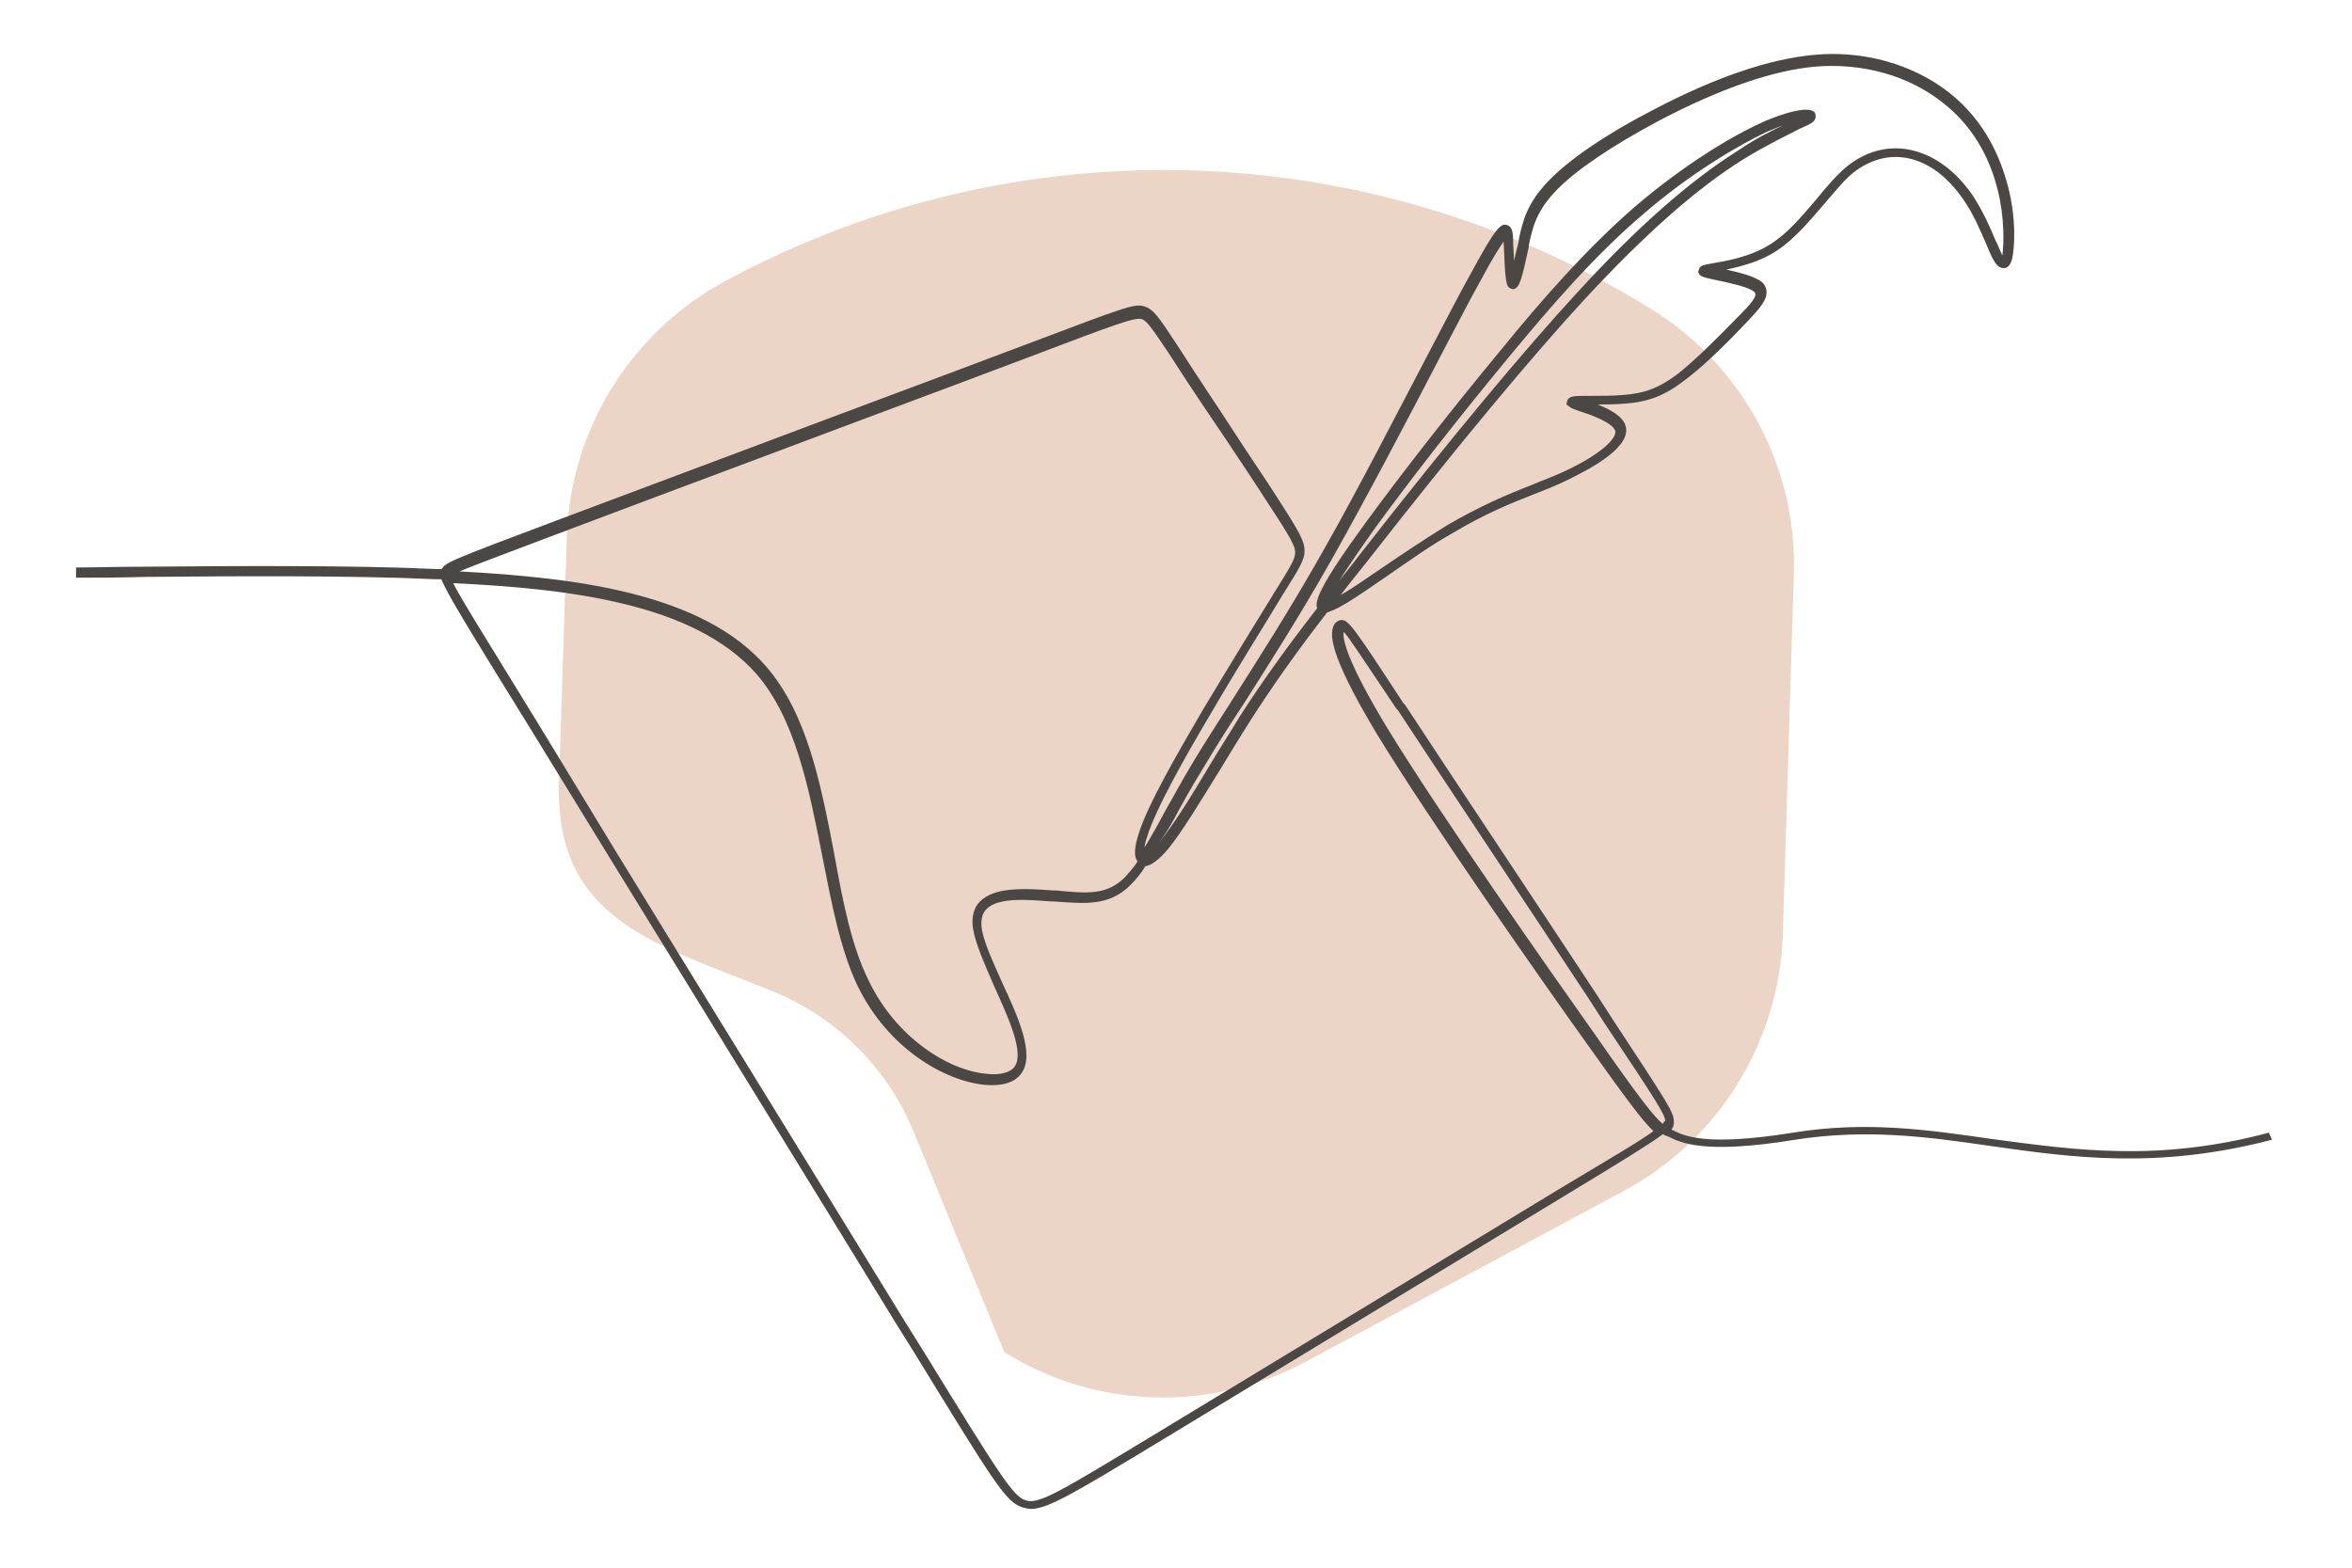
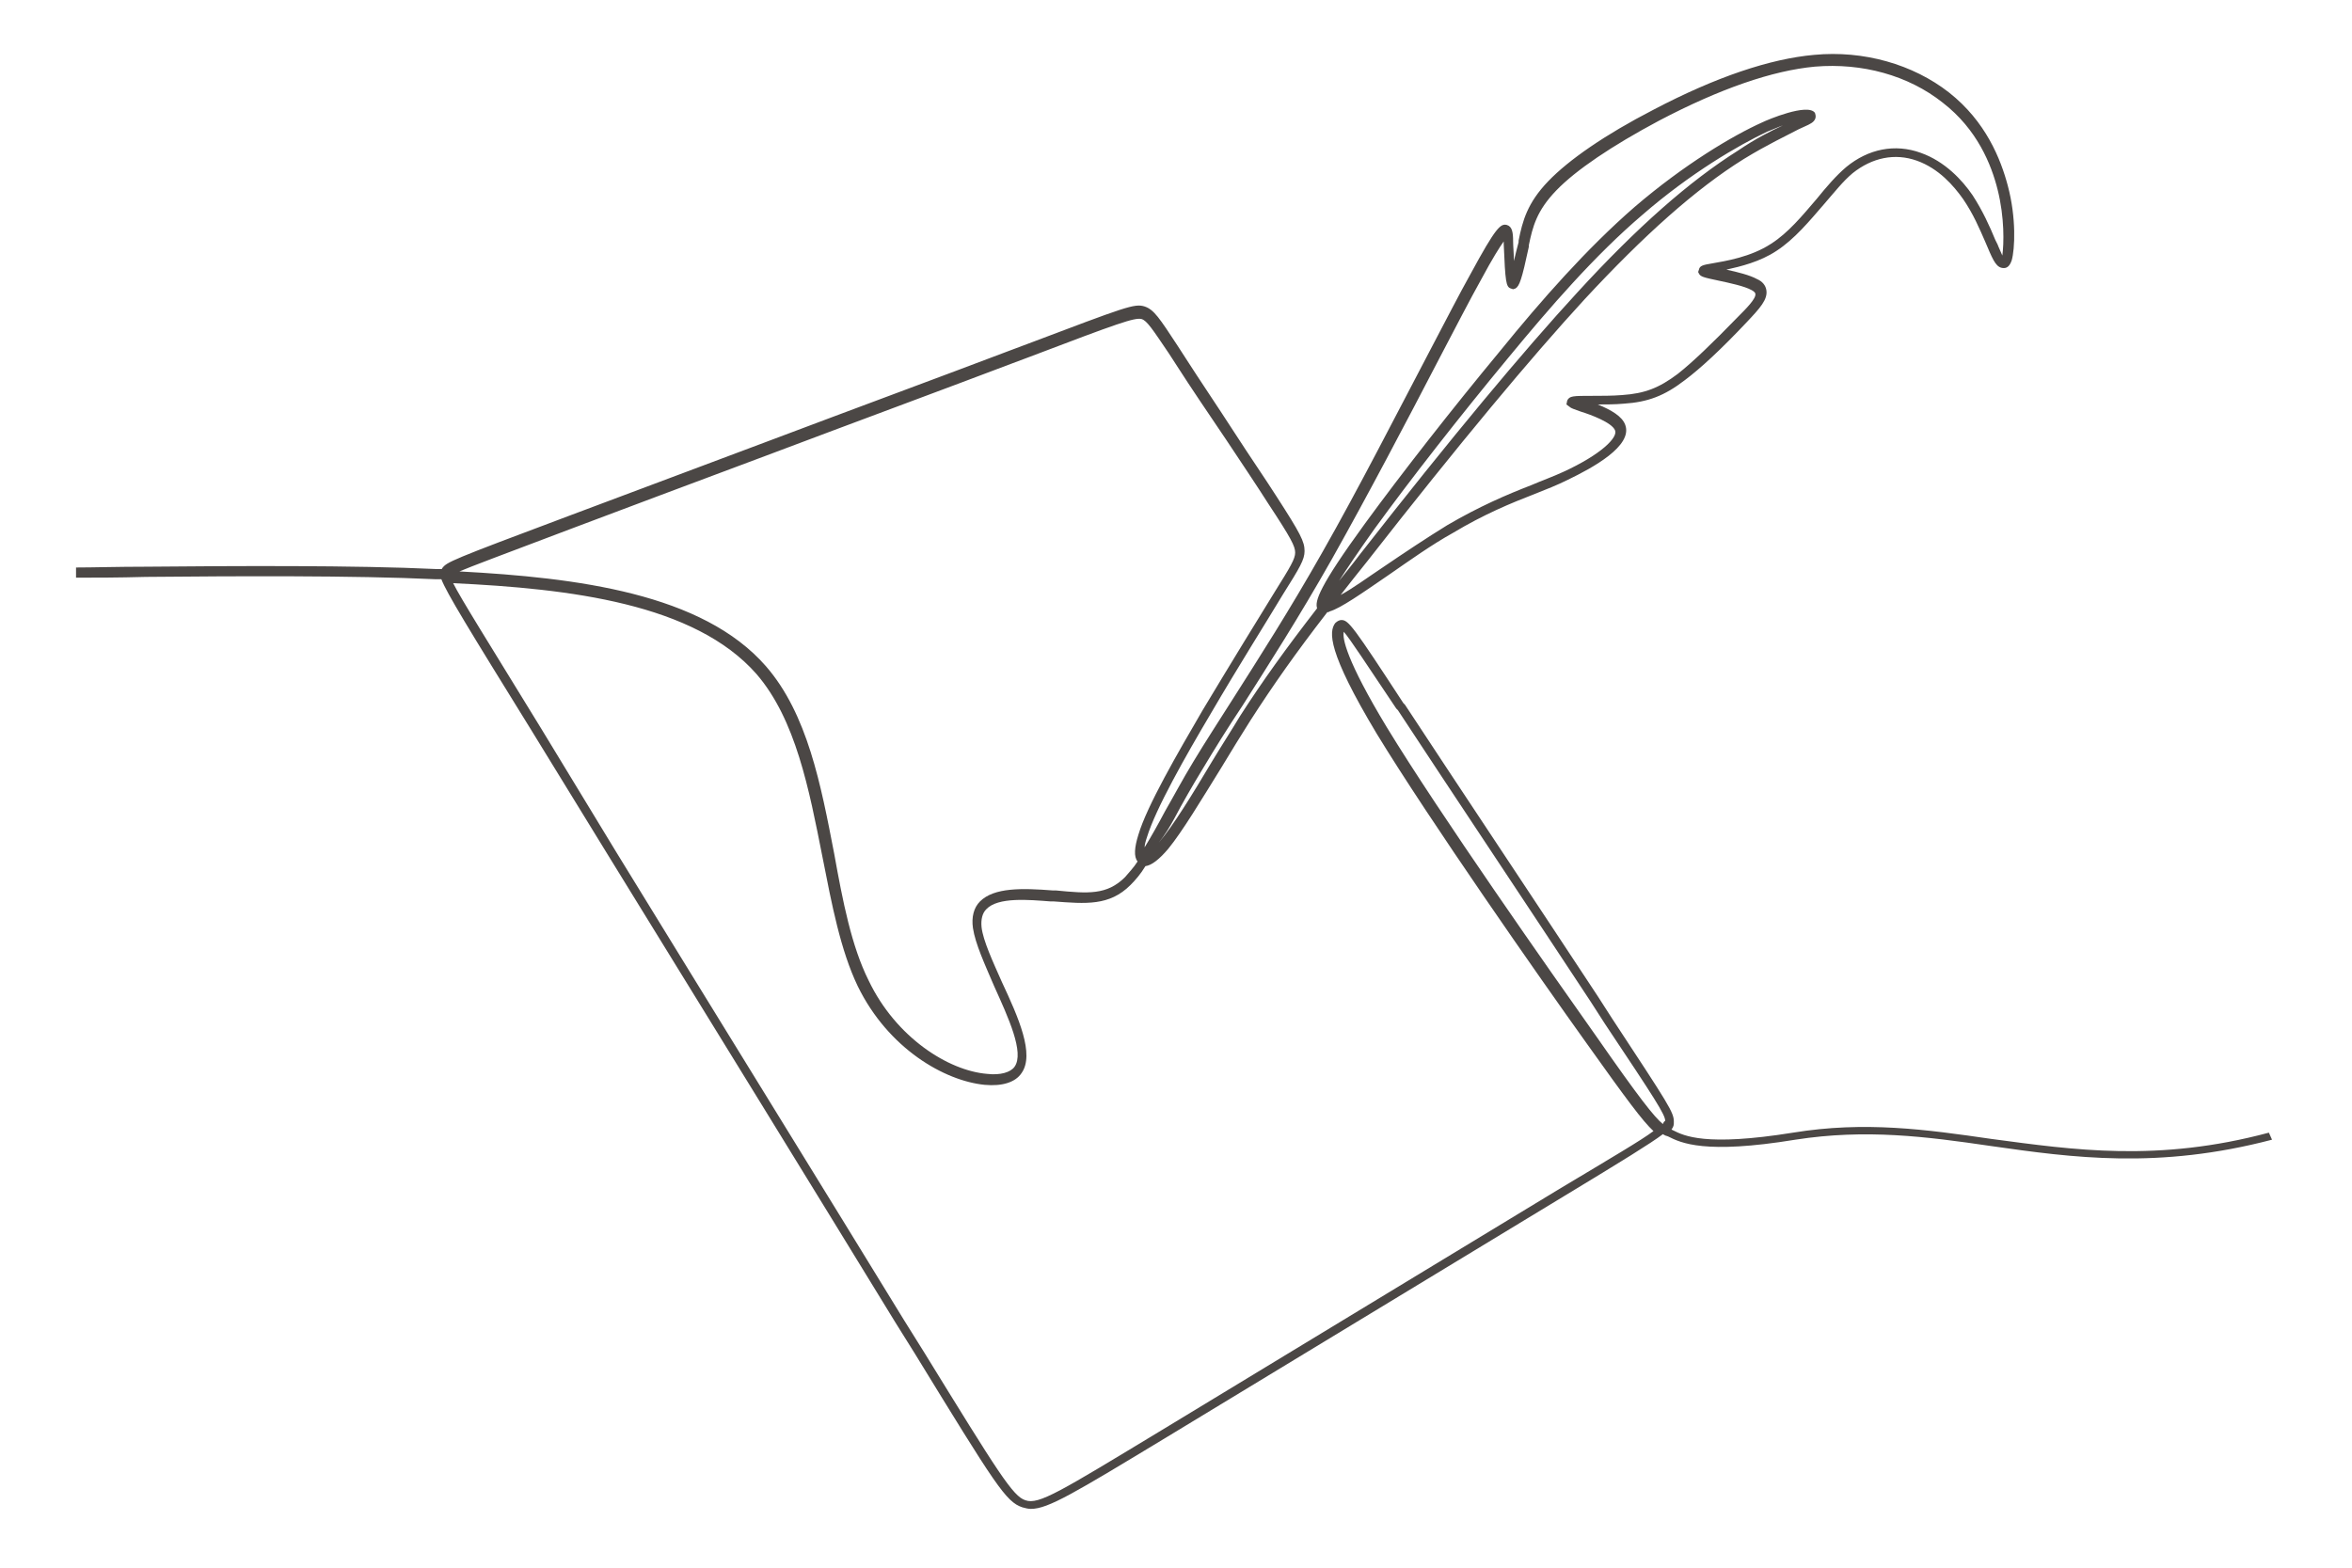
<svg xmlns="http://www.w3.org/2000/svg" version="1.1" id="Layer_1" width="300px" height="200px" x="0px" y="0px" viewBox="0 0 300 200" style="enable-background:new 0 0 300 200;" xml:space="preserve">
  <style type="text/css">
	.st0{fill:#F0EBE3;}
	.st1{fill:#ECD4C6;}
	.st2{fill:#C1B693;}
	.st3{fill:#4B4745;}
	.st4{fill:#CBC9C8;}
	.st5{fill:#DBA588;}
	.st6{fill:#D4C7B8;}
</style>
-   <path class="st1" d="M207,152l-40.4,21.7c-12.1,6.5-26.8,6.1-38.5-1.2l-11.6-28.2c-3.4-8.2-9.9-14.6-18.1-17.9  c-14.8-6-27.6-9-27.1-26.5l1-31.3c0.4-13.8,8.2-26.3,20.3-32.8l0.2-0.1c37-19.9,81.9-18.5,117.6,3.6l0.2,0.1  c11.7,7.3,18.7,20.2,18.2,34l-1.4,45.9C226.9,133,219.2,145.5,207,152z" />
  <path class="st3" d="M289.4,144.5c-14.2,3.8-24.9,2.2-35.4,0.8c-8.3-1.2-16.1-2.3-25.3-0.8c-11.2,1.8-13.9,0.4-15.3-0.3  c-0.1,0-0.1-0.1-0.2-0.1c0.3-0.4,0.3-0.6,0.3-1c0-1.2-0.6-2.1-7.9-13.2l-1.8-2.8c-7.1-10.8-18.5-27.9-24.6-37.2l-0.2-0.2  c-6.4-9.8-7-10.6-7.9-10.6c-0.2,0-0.5,0.1-0.8,0.4c-0.8,1.1-1,3.6,5.3,14.1c6.7,11,20.9,31.3,26.7,39.4c5.2,7.3,7.2,10,8.6,11.3  c-1.6,1.2-5.2,3.3-12.2,7.5l-50.6,30.7c-12.9,7.8-15.6,9.5-17.3,8.9c-1.6-0.5-3.4-3.4-13-19l-2.5-4c-9.3-15.2-24.5-39.8-36.7-59.7  L69,92.9c-6.8-11.1-10.2-16.5-11.2-18.5C72.7,75.1,88.6,77,96.5,86c5,5.8,6.7,14.7,8.4,23.3c1.2,6.1,2.3,11.9,4.5,16.5  c3.9,8,11.1,12.1,16.2,12.6c2.2,0.2,3.9-0.3,4.7-1.5c1.7-2.4-0.4-7.1-2.5-11.6c-1.2-2.7-2.4-5.3-2.6-7c-0.1-1,0.1-1.8,0.6-2.3  c1.5-1.6,5.5-1.2,8.2-1l0.4,0c4.1,0.3,7.1,0.6,9.8-2.1c0.6-0.6,1.3-1.4,1.9-2.4c0.8-0.1,1.8-0.9,2.9-2.2c1.8-2.2,4.2-6.2,6.8-10.4  c1.2-2,2.5-4.1,3.7-6c2.9-4.5,5.7-8.5,9.8-13.8c0.1,0,0.2,0,0.3-0.1c1.4-0.4,4.1-2.3,7.6-4.7c2.6-1.8,5.4-3.8,8.1-5.3  c4-2.4,7.4-3.8,10.5-5c1.5-0.6,2.8-1.1,4.2-1.8c3.1-1.5,8.3-4.3,7.3-7c-0.4-1.1-1.8-1.9-3.5-2.6c1,0,2.2,0,3.3-0.1  c3.1-0.2,5.2-1,7.8-3c2-1.5,4.6-3.9,7.9-7.4c1.7-1.8,2.7-2.9,2.5-4.1c-0.1-0.6-0.5-1.1-1.2-1.4c-0.9-0.5-2.5-0.9-3.9-1.2  c1.8-0.4,4.3-1,6.4-2.4c2.3-1.5,4.2-3.8,6.1-6c1.3-1.5,2.4-2.9,3.6-3.9c2.5-2,5.4-2.6,8.2-1.6c2.8,1,4.7,3.2,5.9,4.9  c1.3,1.9,2.1,3.8,2.8,5.4l0.3,0.7c0.8,1.9,1.2,2.7,2.1,2.7c0.5,0,0.8-0.4,1-1c0.4-1.4,0.6-5.4-0.5-9.5c-0.9-3.4-2.8-8.2-7.5-11.9  c-4.6-3.6-10.9-5.4-17.2-4.8c-5.6,0.5-12.5,2.8-20.5,7c-6.2,3.2-10.8,6.4-13.4,9.1c-2.7,2.8-3.3,5.1-3.8,7.6l0,0.2  c-0.2,0.7-0.4,1.6-0.6,2.4c0-0.9-0.1-1.9-0.1-2.5c0-1.1-0.1-1.9-0.8-2.1c-0.8-0.2-1.4,0.3-4.6,6.2c-1.4,2.5-3.2,6-5.3,10  c-4.1,7.8-9.1,17.6-13.6,25.5c-4.3,7.6-8.1,13.5-11.4,18.7c-1.9,3-3.6,5.6-5.1,8.1c-1.4,2.3-2.5,4.4-3.6,6.3  c-0.9,1.7-1.8,3.3-2.6,4.6c0-0.3,0.1-0.7,0.3-1.3c1.1-3.6,4.9-10.3,8.1-15.7c3.5-6,7.1-11.7,9.2-15.2c2.2-3.5,2.8-4.5,2.8-5.6  c0-1.2-0.5-2.2-3.6-7c-1.4-2.2-3.4-5.1-5.4-8.2c-2.2-3.4-4.5-6.8-6.1-9.3l-1.1-1.7c-2.3-3.5-3-4.6-4.2-5c-1.3-0.4-2.3,0-15,4.8  l-2.4,0.9c-7.9,3-19.8,7.4-31.2,11.7c-9.3,3.5-18.4,6.9-24.8,9.3c-15.2,5.7-15.6,5.9-16.2,6.7c0,0,0,0.1-0.1,0.1c-0.2,0-0.4,0-0.6,0  c-10.5-0.5-25.9-0.4-37.1-0.3c-3.6,0-6.7,0.1-8.9,0.1v1.3c2.3,0,5.4,0,8.9-0.1c11.2-0.1,26.5-0.2,37,0.3c0.2,0,0.4,0,0.7,0  c0.7,1.8,3.4,6.2,11.5,19.3l9.7,15.8c12.2,19.8,27.4,44.5,36.7,59.7l2.5,4c10.3,16.8,11.6,18.9,13.7,19.6c0.4,0.1,0.7,0.2,1.1,0.2  c2.2,0,5.5-2,17.4-9.2l50.6-30.7c7.6-4.6,11-6.7,12.6-7.9c0.1,0,0.1,0.1,0.2,0.1c0.1,0.1,0.3,0.1,0.5,0.2c1.6,0.8,4.6,2.3,16.2,0.4  c9-1.4,16.7-0.4,24.9,0.8c10.5,1.5,21.4,3,35.9-0.8L289.4,144.5z M149.8,104.4c1-1.9,2.2-4,3.6-6.3c1.5-2.5,3.1-5.1,5.1-8.1  c3.3-5.2,7.1-11.1,11.4-18.7c4.5-8,9.6-17.7,13.7-25.6c2.1-4,3.9-7.5,5.3-10c1.5-2.8,2.4-4.2,2.9-4.9c0,0.1,0,0.2,0,0.3  c0.2,4.9,0.3,5.5,0.9,5.7l0.3,0.1l0.3-0.1c0.5-0.3,0.8-1.1,1.7-5.3l0-0.2c0.5-2.4,1-4.4,3.5-7c2.5-2.6,7.1-5.7,13.1-8.9  c7.8-4.1,14.5-6.4,19.9-6.9c6-0.5,11.9,1.1,16.3,4.6c4.4,3.4,6.2,7.9,7,11.1c0.9,3.6,0.8,6.9,0.6,8.4c-0.2-0.5-0.5-1.1-0.6-1.4  l-0.3-0.6c-0.7-1.7-1.6-3.7-2.9-5.7c-1.3-1.9-3.5-4.3-6.6-5.4c-3.3-1.2-6.7-0.5-9.5,1.8c-1.3,1.1-2.5,2.5-3.8,4.1  c-1.8,2.1-3.6,4.3-5.8,5.7c-2.6,1.7-5.8,2.2-7.5,2.5c-1.2,0.2-1.6,0.3-1.7,0.8l-0.1,0.3l0.1,0.2c0.2,0.4,0.6,0.5,2.5,0.9  c1.4,0.3,3.3,0.7,4.2,1.2c0.2,0.1,0.5,0.3,0.5,0.5c0.1,0.6-1.2,1.9-2.2,2.9c-3.3,3.4-5.8,5.8-7.7,7.3c-2.4,1.8-4.2,2.5-7.1,2.7  c-1.2,0.1-2.7,0.1-3.8,0.1c-2.5,0-2.9,0-3.2,0.6l-0.1,0.5l0.4,0.3c0.2,0.2,0.6,0.3,1.4,0.6c1.3,0.4,4,1.4,4.4,2.4  c0.4,0.9-1.8,3.1-6.6,5.3c-1.3,0.6-2.7,1.1-4.1,1.7c-3.1,1.2-6.6,2.7-10.7,5.1c-2.6,1.6-5.6,3.6-8.1,5.3c-2.1,1.4-4,2.8-5.5,3.6  c1-1.3,2.2-2.8,3.4-4.3c11.8-15.1,20.9-26,27.7-33.4c7.6-8.2,14.2-14.1,20.3-17.9c3.1-1.9,5.5-3,7-3.8c1.1-0.5,1.6-0.7,1.9-1  c0.4-0.4,0.3-0.8,0.2-1.1c-0.9-1.3-6.1,0.9-6.7,1.2c-3.8,1.7-10,5.4-16.3,10.8c-6.1,5.3-11.9,11.9-17.1,18.3  c-6.3,7.6-12.7,15.8-17.3,22.1c-5.9,8.1-6.4,9.9-6.1,10.8c-4.1,5.3-6.9,9.2-9.8,13.7c-1.2,2-2.5,4-3.7,6c-2.5,4.2-4.9,8.1-6.7,10.2  C148.6,106.5,149.2,105.5,149.8,104.4z M170.8,74.1c0.9-1.4,2.3-3.5,4.5-6.6c4.5-6.2,10.9-14.4,17.2-22c5.2-6.3,10.9-12.9,17-18.1  c6.1-5.3,12.3-8.9,15.9-10.6c0.8-0.3,1.4-0.6,2-0.8c-1.5,0.7-3.5,1.7-5.7,3.2c-6.2,3.9-12.9,9.8-20.5,18.1  c-6.9,7.5-16,18.4-27.8,33.5C172.5,72,171.6,73.1,170.8,74.1z M73,67.4c6.4-2.4,15.4-5.8,24.8-9.3c11.4-4.3,23.3-8.7,31.2-11.7  l2.4-0.9c11.3-4.3,13.3-5,14.2-4.8c0.7,0.2,1.4,1.3,3.5,4.4l1.1,1.7c1.6,2.5,3.9,5.9,6.2,9.3c2,3,4,6,5.4,8.2  c2.9,4.4,3.4,5.4,3.4,6.2c0,0.8-0.6,1.8-2.6,5c-2.1,3.4-5.6,9.1-9.2,15.1c-3.2,5.5-7.1,12.2-8.2,15.9c-0.5,1.6-0.6,2.8-0.1,3.4  c-0.5,0.8-1.1,1.4-1.6,2c-2.3,2.3-4.7,2.1-8.8,1.7l-0.4,0c-3.9-0.3-7.5-0.4-9.3,1.4c-0.8,0.8-1.1,2-0.9,3.4c0.3,2,1.5,4.6,2.7,7.4  c1.8,4,3.9,8.5,2.6,10.3c-0.5,0.7-1.8,1.1-3.5,0.9c-4.9-0.4-11.6-4.6-15.1-11.9c-2.2-4.4-3.3-10.1-4.4-16.2  c-1.7-8.8-3.4-17.8-8.7-23.9c-8.1-9.3-24.1-11.3-39.1-12.1C60,72.3,64,70.8,73,67.4z M212.1,143.4c-1.1-0.9-3-3.3-8.5-11.2  c-5.8-8.2-20-28.4-26.7-39.4c-5.2-8.6-5.7-11.4-5.5-12.2c0.8,0.9,2.8,4,6.7,9.8l0.2,0.2c6.1,9.3,17.5,26.4,24.6,37.2l1.8,2.8  c6.4,9.6,7.7,11.6,7.7,12.4C212.2,143.1,212.2,143.2,212.1,143.4z" />
</svg>